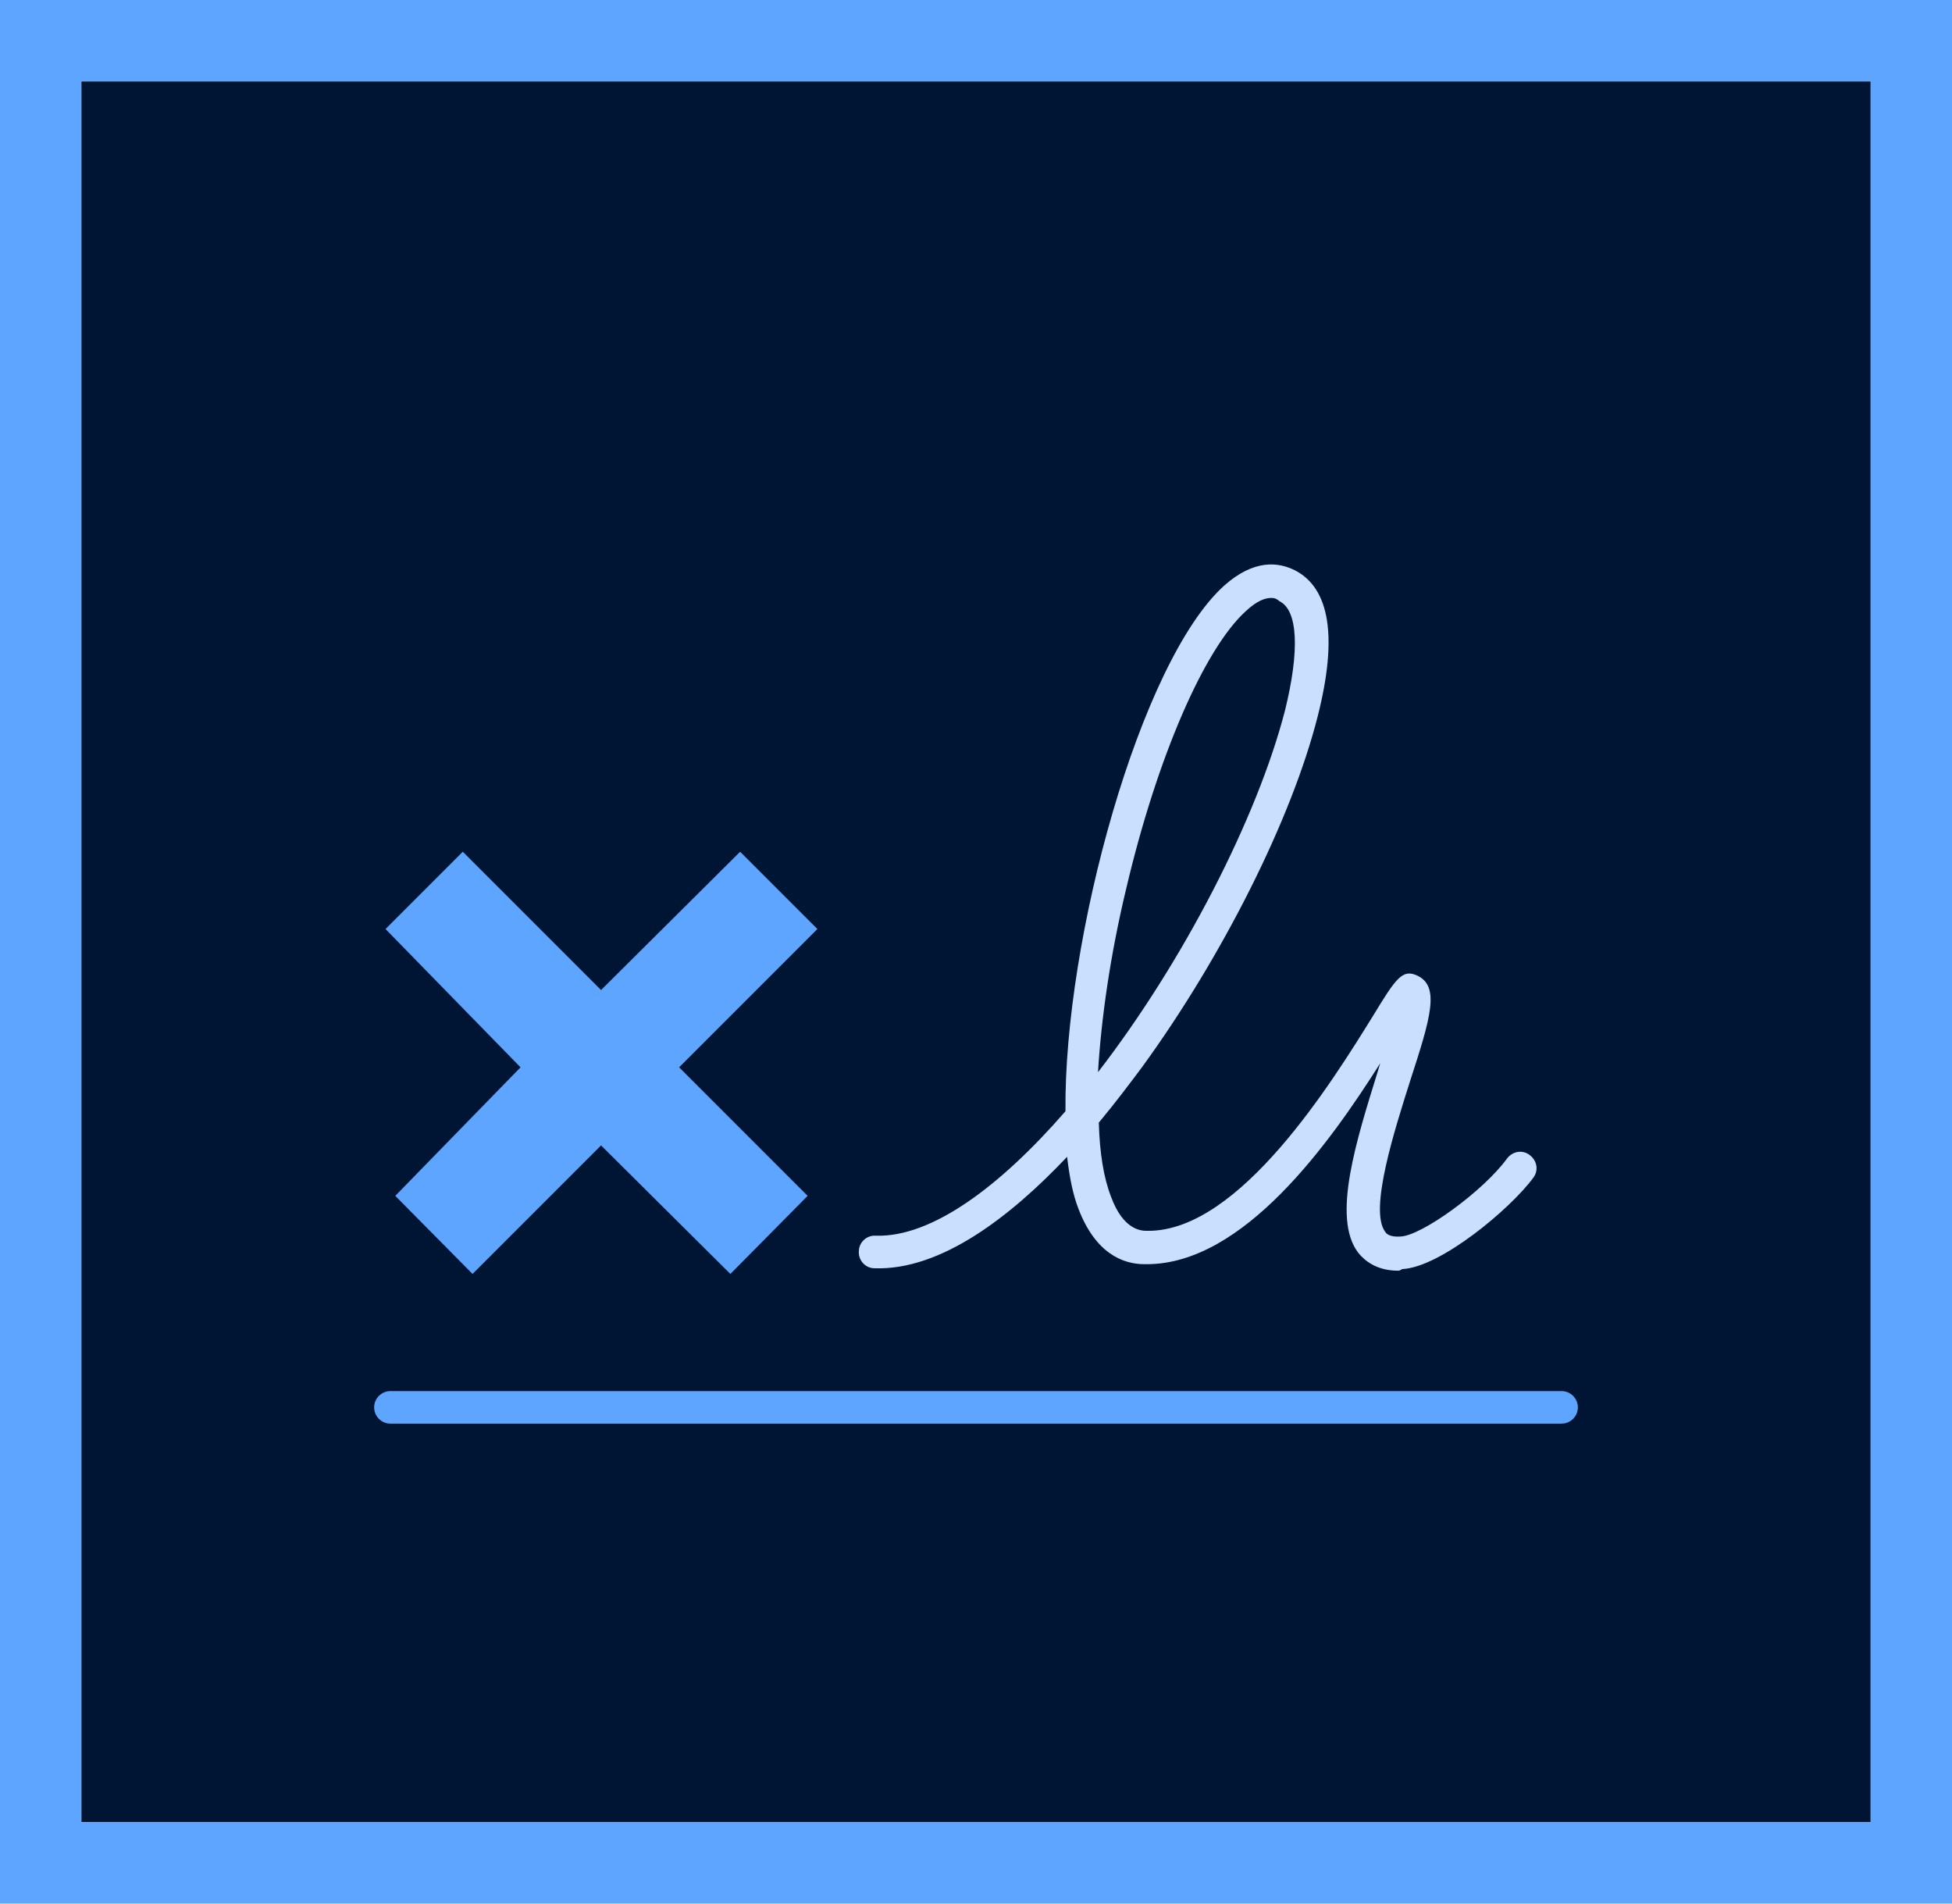
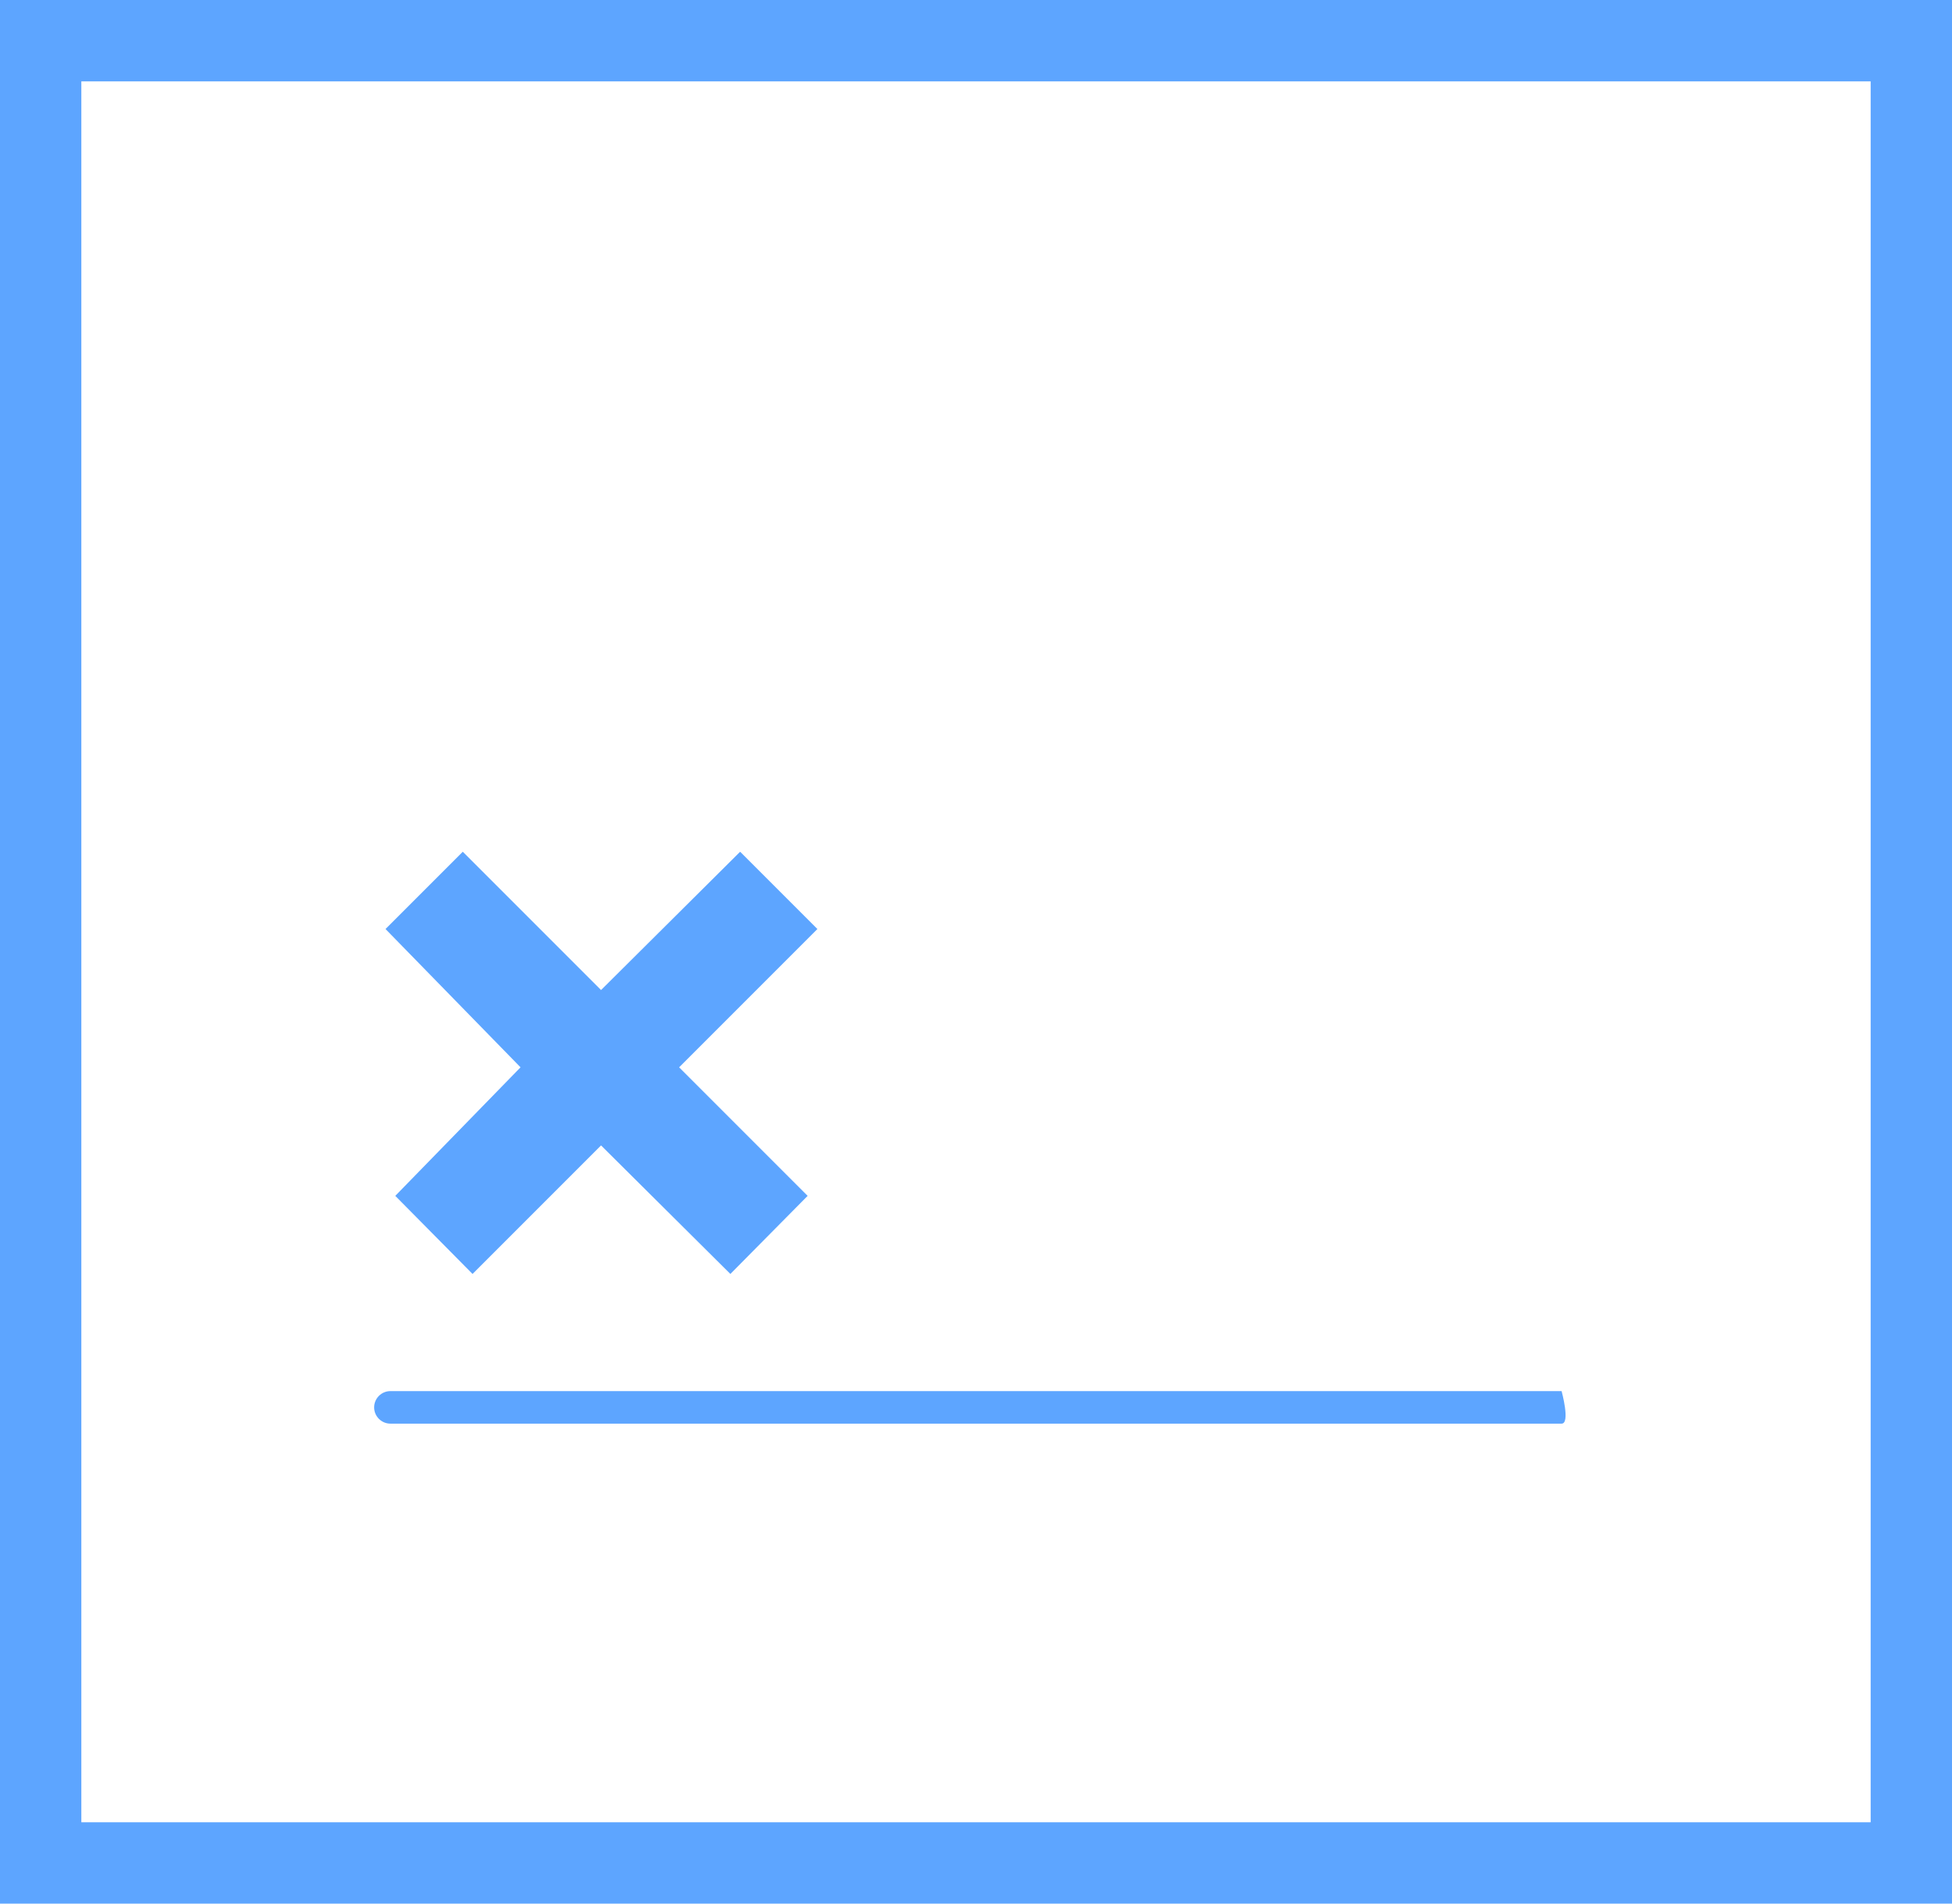
<svg xmlns="http://www.w3.org/2000/svg" version="1.1" id="mnemonic" x="0px" y="0px" viewBox="0 0 240 234" enable-background="new 0 0 240 234" xml:space="preserve">
  <g>
-     <rect x="10" y="10" fill-rule="evenodd" clip-rule="evenodd" fill="#001434" width="220" height="214" />
-   </g>
+     </g>
  <g>
    <path fill-rule="evenodd" clip-rule="evenodd" fill="#5DA5FF" d="M0,0v234h240V0H0z M10,10h220v214H10V10z" />
  </g>
-   <path fill="#5DA5FF" d="M192,175H48c-1.1,0-2-0.9-2-2s0.9-2,2-2h144c1.1,0,2,0.9,2,2S193.1,175,192,175z" />
-   <path fill="#CADFFE" d="M171.9,156.2c-2.6,0-4.1-1.2-4.9-2.2c-3.3-4.3-0.2-13.9,2.4-22.3c0.1-0.3,0.2-0.7,0.3-1  c-6.2,9.8-16.8,24.7-28.7,24.7c-0.1,0-0.2,0-0.3,0c-2.6,0-6-1.3-8.1-6.8c-0.7-1.8-1.1-3.9-1.4-6.4c-6.9,7.3-15.5,14-23.7,13.7  c-1.1,0-2-1-1.9-2.1c0-1.1,1-2,2.1-1.9c6.9,0.2,15.3-6.1,23.3-15.3c-0.2-21.2,9.2-55.3,19.5-64.6c3.7-3.3,6.7-2.9,8.7-1.9  c4.3,2.2,5.3,8.2,2.8,18c-3.2,12.6-11.7,29.5-21.6,43.1c-1.5,2-3.3,4.4-5.3,6.8c0.1,3.7,0.6,6.8,1.5,9.1c1.5,4.1,3.7,4.2,4.4,4.2  c0.1,0,0.1,0,0.2,0c11.3,0,22.7-18.5,27.6-26.4c2.8-4.6,3.6-5.8,5.4-5c2.9,1.3,1.7,5.2-0.8,12.9c-1.9,6-5.1,15.9-3.1,18.6  c0.1,0.2,0.5,0.7,1.9,0.6c2.6-0.1,10.2-5.6,13.1-9.6c0.7-0.9,1.9-1.1,2.8-0.4s1.1,1.9,0.4,2.8c-2.8,3.8-11.4,11-16.1,11.2  C172.1,156.2,172,156.2,171.9,156.2z M156.3,73.5c-0.7,0-1.7,0.3-3.1,1.6c-5.1,4.6-10.9,17.9-14.7,34c-2,8.3-3.1,16.1-3.5,22.7  c10.5-13.6,19.6-31.3,23-44.5c1.8-7.3,1.6-12.3-0.7-13.4C157.1,73.7,156.8,73.5,156.3,73.5z" />
+   <path fill="#5DA5FF" d="M192,175H48c-1.1,0-2-0.9-2-2s0.9-2,2-2h144S193.1,175,192,175z" />
  <polygon fill="#5DA5FF" points="100.5,114.2 91,104.7 73.9,121.7 56.9,104.7 47.4,114.2 64,131.2 48.6,147 58.1,156.6 73.9,140.8   89.8,156.6 99.3,147 83.5,131.2 " />
</svg>